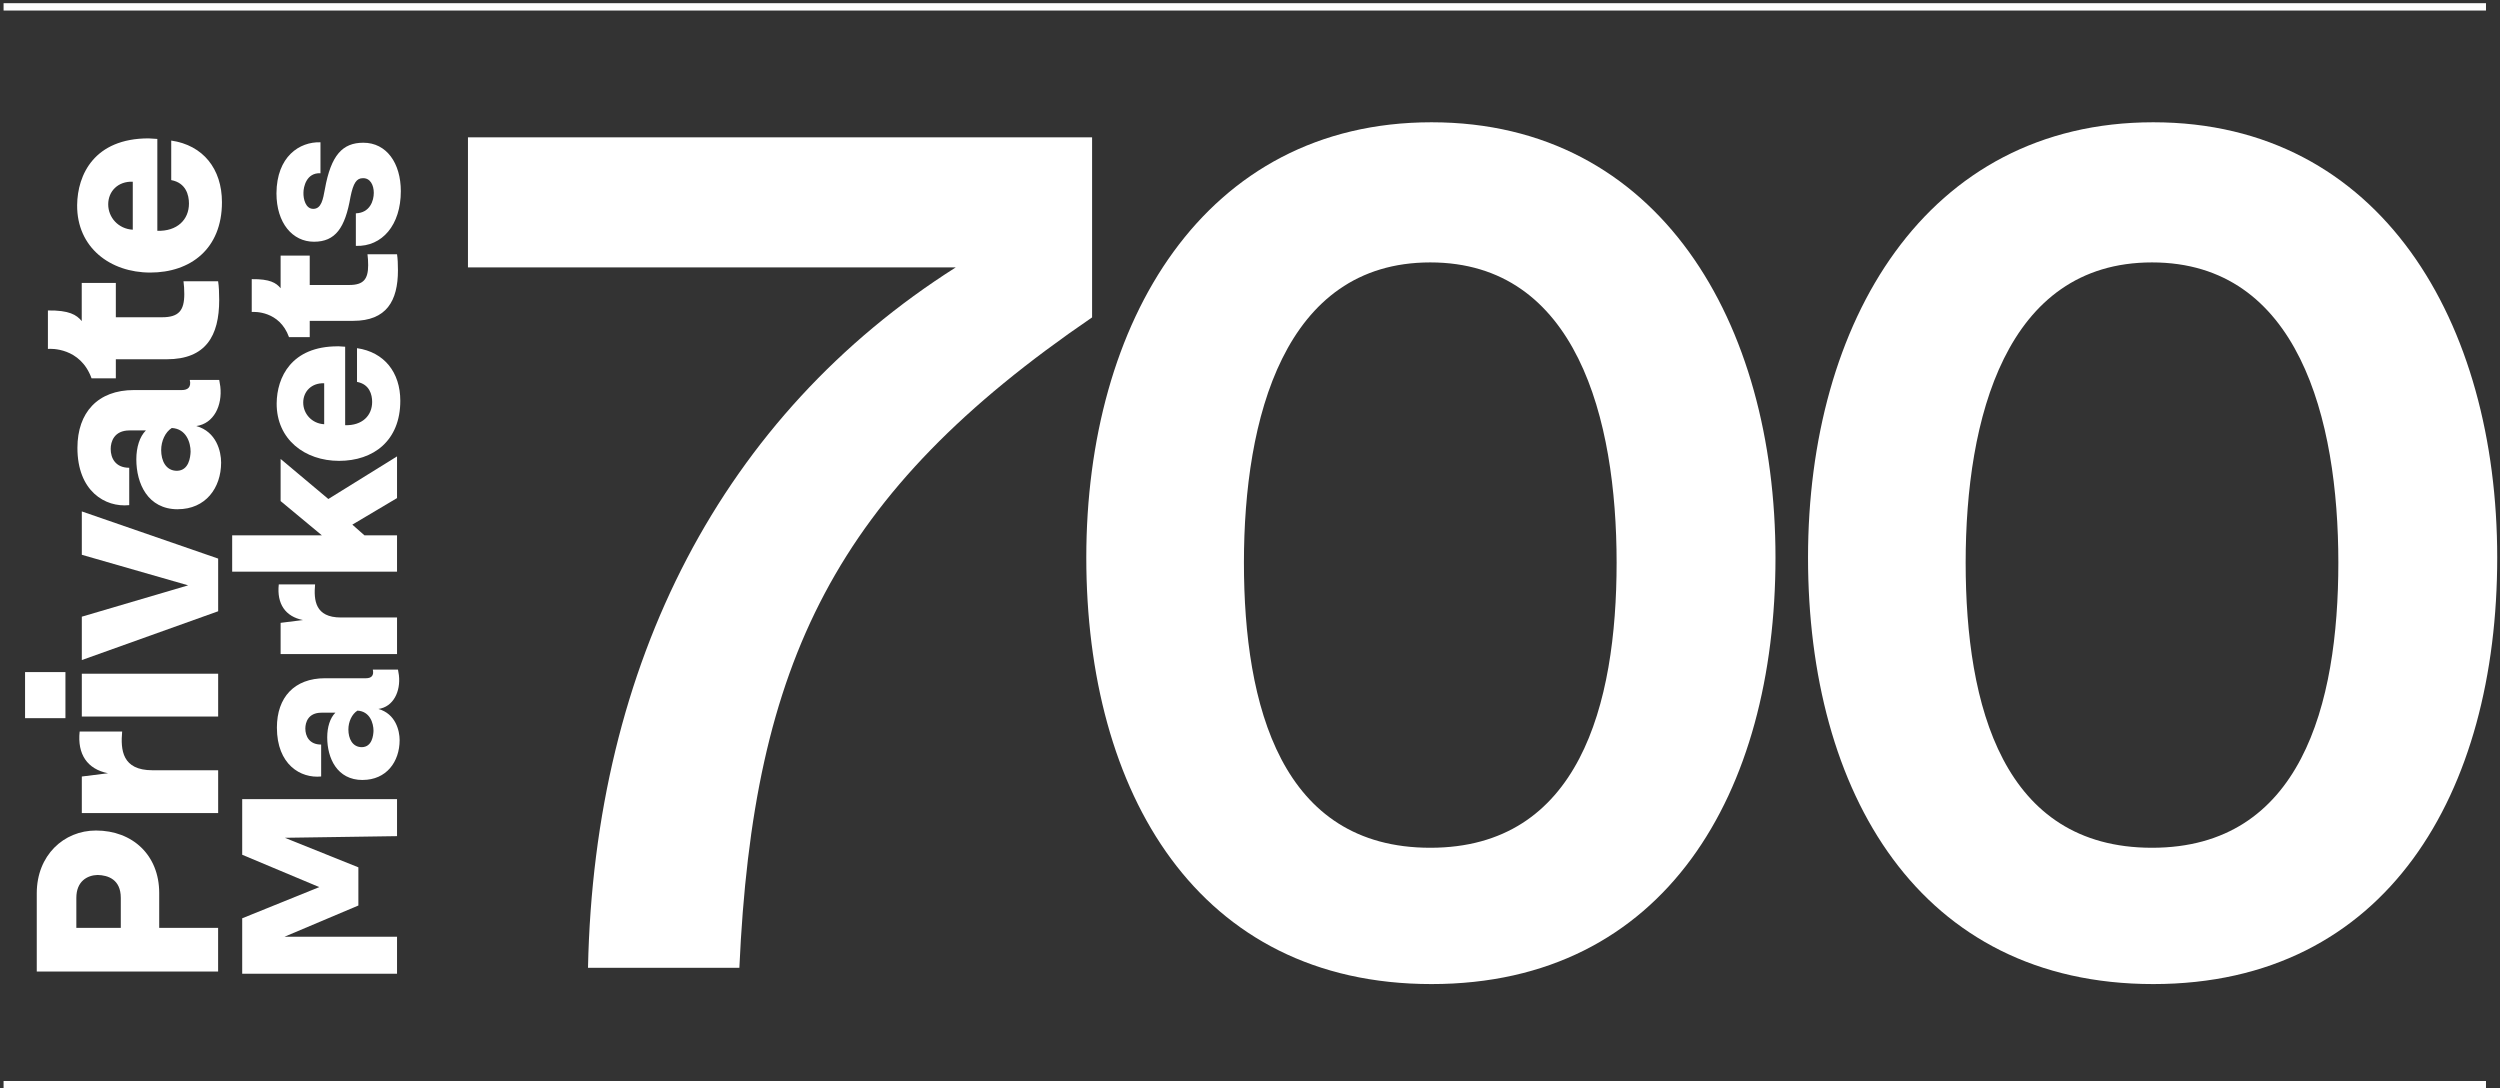
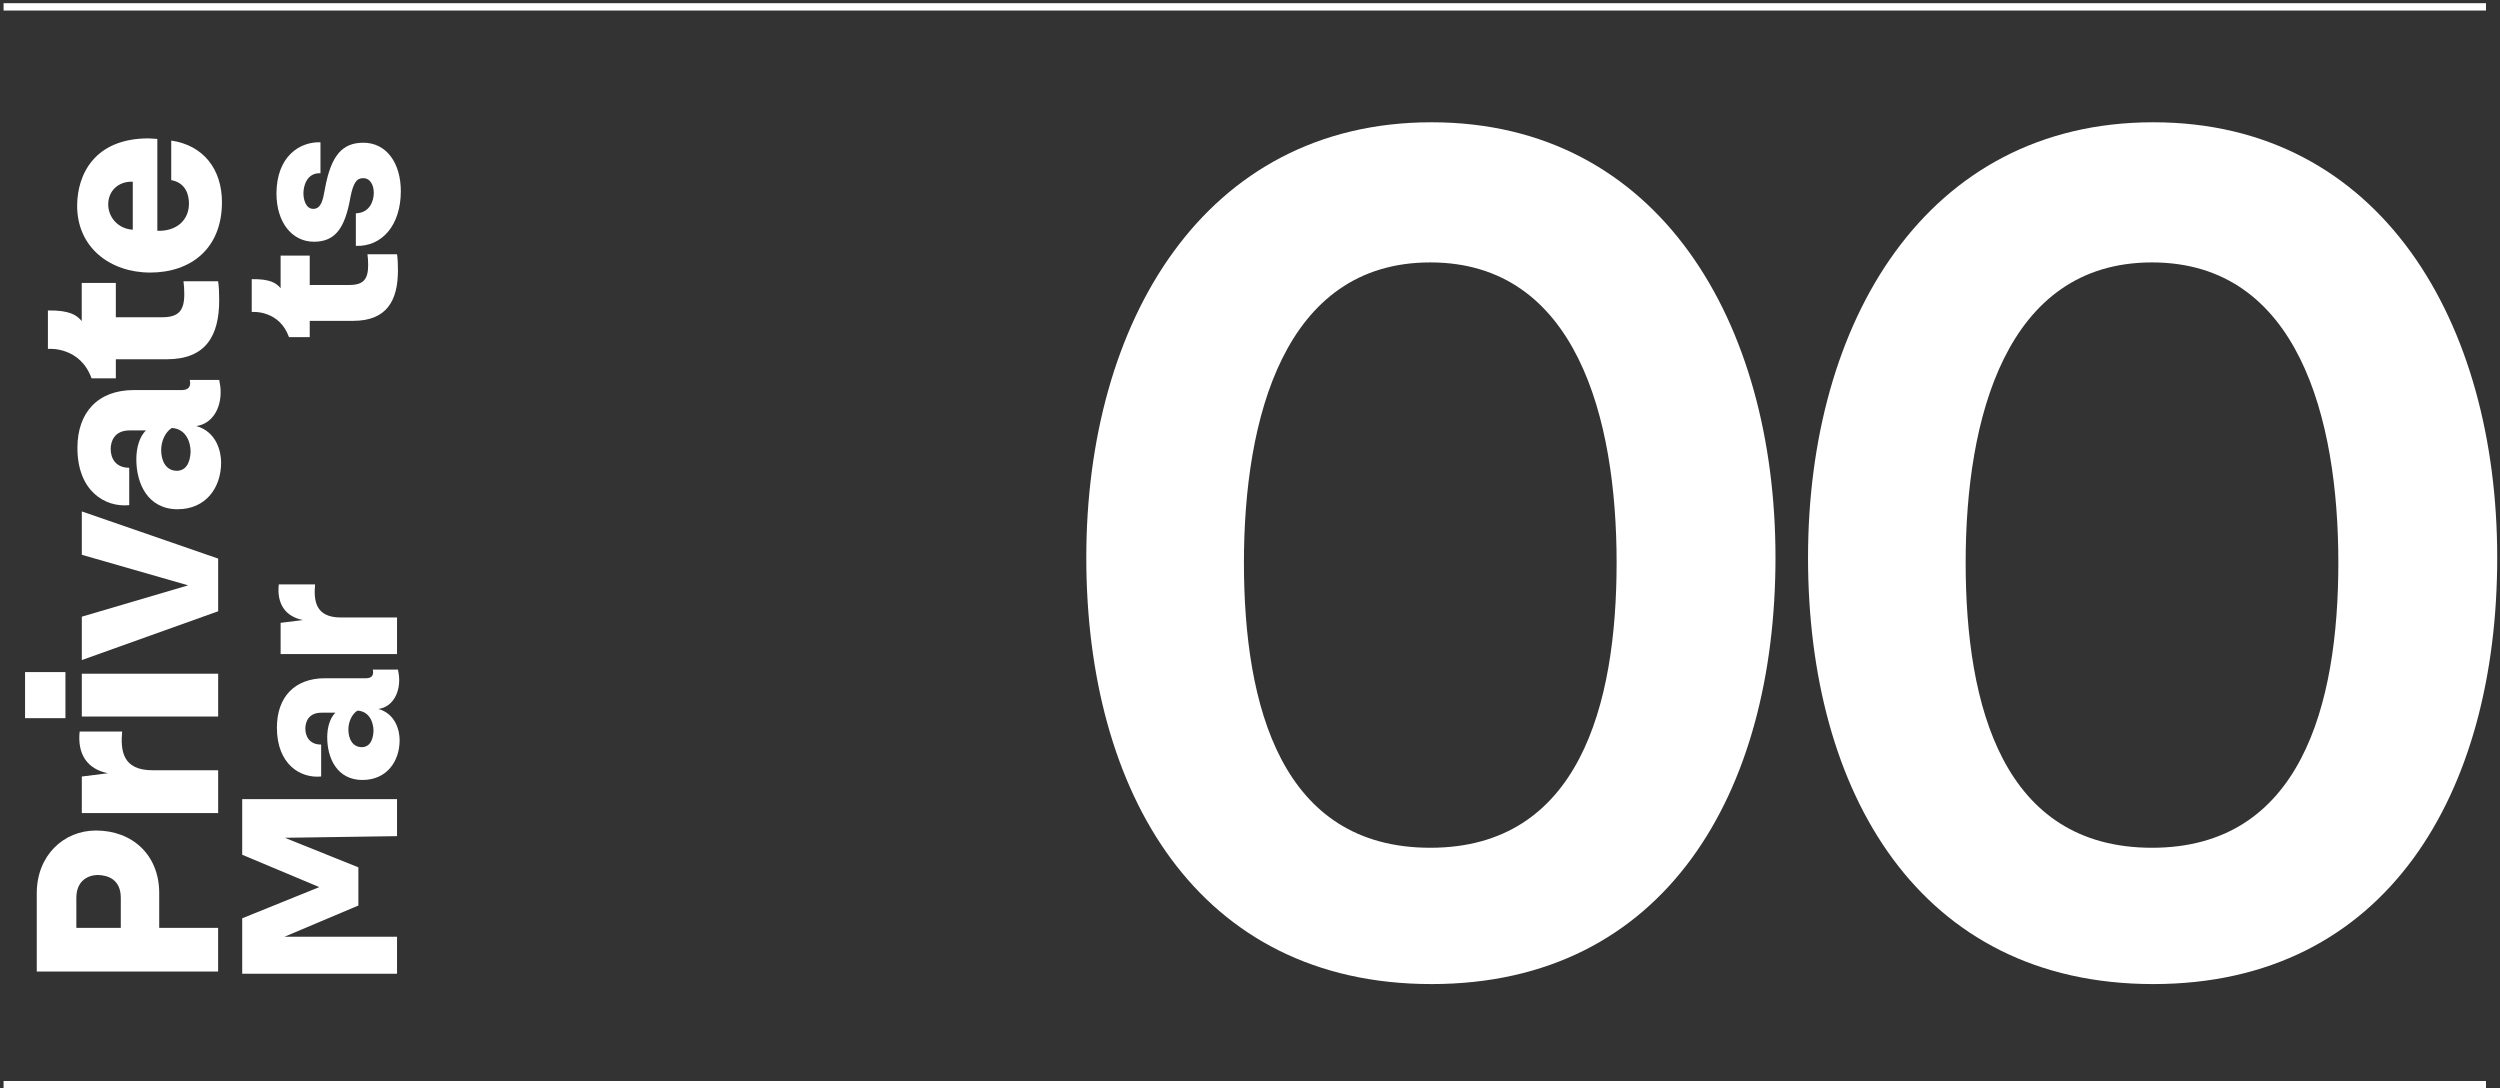
<svg xmlns="http://www.w3.org/2000/svg" width="549" height="239" viewBox="0 0 549 239" fill="none">
  <rect x="0" y="0" width="549" height="239" fill="#333333" stroke="none" />
  <path d="M545.923 0.7H0.785V2.314H545.923V0.7Z" fill="white" />
  <path d="M545.923 237.386H0.785V239H545.923V237.386Z" fill="white" />
  <path d="M21.07 182.381C29.095 182.381 34.962 187.774 34.962 196.097V203.762H47.898V213.348H8.073V196.158C8.073 187.836 14.002 182.381 21.07 182.381ZM16.764 203.762H26.526V197.176C26.526 193.106 23.71 192.203 21.439 192.142C19.167 192.203 16.764 193.519 16.764 197.176V203.762Z" fill="white" />
  <path d="M26.824 160.64C26.465 164.709 26.824 169.147 33.472 169.147H47.907V178.548H17.966V170.523L23.72 169.804C19.168 168.91 16.949 165.612 17.493 160.64H26.833H26.824Z" fill="white" />
  <path d="M14.37 147.59V157.71H5.504V147.59H14.37ZM47.907 147.949V157.351H17.966V147.949H47.907Z" fill="white" />
  <path d="M47.907 122.674V134.233L17.966 144.95V135.425L41.321 128.541L17.966 121.832V112.308L47.907 122.665V122.674Z" fill="white" />
  <path d="M39.041 111.834C32.455 111.834 29.938 106.204 29.938 100.872C29.938 98.241 30.657 95.899 32.034 94.522H28.438C25.026 94.522 24.307 97.039 24.307 98.591C24.307 100.565 25.325 102.722 28.377 102.722V110.931C23.106 111.466 17.002 107.879 17.002 98.355C17.002 90.567 21.492 85.656 29.403 85.656H39.944C41.199 85.656 42.041 85.059 41.681 83.437H48.144L48.381 84.875C48.864 89.067 46.943 93.022 43.11 93.557C47.539 94.811 48.557 99.126 48.557 101.582C48.557 107.151 45.145 111.825 39.032 111.825L39.041 111.834ZM37.726 93.987C36.287 94.882 35.393 96.864 35.393 98.837C35.393 101.17 36.41 103.389 38.866 103.389C41.497 103.327 41.804 100.398 41.856 99.197C41.856 97.162 40.9 94.162 37.726 93.987Z" fill="white" />
  <path d="M40.295 61.766H47.898C48.074 62.845 48.135 64.344 48.135 65.897C48.135 73.746 45.197 78.894 36.638 78.894H25.438V83.086H20.106C17.651 76.263 11.126 76.561 10.521 76.622V68.177C15.195 68.115 16.809 69.133 17.949 70.51V62.125H25.438V69.668H35.62C39.269 69.668 40.47 68.168 40.47 64.581C40.47 63.564 40.409 62.608 40.295 61.766Z" fill="white" />
  <path d="M32.63 30.387L34.55 30.509V50.689C38.918 50.812 41.496 48.234 41.496 44.7C41.496 42.84 40.838 40.148 37.602 39.551V30.869C44.609 31.886 48.74 37.096 48.74 44.401C48.74 54.697 41.794 59.854 32.989 59.854C24.184 59.854 16.878 54.346 16.94 45.059C17.001 38.35 20.711 30.387 32.63 30.387ZM29.157 50.444V39.902C25.92 39.779 23.763 41.998 23.763 44.875C23.763 47.751 25.982 50.268 29.157 50.444Z" fill="white" />
  <path d="M53.187 213.83V201.657L70.113 194.808L53.187 187.704V175.487H87.188V183.617L62.544 183.977L78.699 190.467V198.851L62.492 205.7H87.188V213.83H53.187Z" fill="white" />
  <path d="M79.628 171.287C74.007 171.287 71.858 166.481 71.858 161.929C71.858 159.675 72.472 157.684 73.647 156.509H70.578C67.666 156.509 67.052 158.658 67.052 159.982C67.052 161.666 67.92 163.508 70.525 163.508V170.515C66.026 170.971 60.808 167.91 60.808 159.78C60.808 153.133 64.64 148.94 71.393 148.94H80.391C81.461 148.94 82.18 148.432 81.873 147.046H87.398L87.6 148.274C88.012 151.852 86.372 155.229 83.101 155.685C86.881 156.755 87.758 160.438 87.758 162.534C87.758 167.287 84.846 171.278 79.628 171.278V171.287ZM78.497 156.053C77.269 156.816 76.506 158.509 76.506 160.192C76.506 162.183 77.374 164.078 79.47 164.078C81.715 164.025 81.978 161.526 82.022 160.499C82.022 158.763 81.207 156.202 78.497 156.053Z" fill="white" />
  <path d="M69.192 128.339C68.885 131.812 69.192 135.601 74.867 135.601H87.189V143.626H61.624V136.776L66.535 136.162C62.65 135.399 60.756 132.584 61.22 128.339H69.192Z" fill="white" />
-   <path d="M70.674 117.552L61.623 110.036V100.784L72.104 109.58L87.188 100.223V109.379L77.374 115.211L80.032 117.561H87.188V125.533H50.985V117.561H70.674V117.552Z" fill="white" />
-   <path d="M74.156 76.035L75.796 76.14V93.373C79.532 93.479 81.724 91.277 81.724 88.26C81.724 86.673 81.163 84.375 78.4 83.867V76.456C84.382 77.324 87.907 81.77 87.907 88.015C87.907 96.811 81.979 101.205 74.463 101.205C66.947 101.205 60.711 96.504 60.755 88.576C60.808 82.849 63.974 76.052 74.156 76.052V76.035ZM71.192 93.163V84.165C68.429 84.059 66.587 85.954 66.587 88.409C66.587 90.865 68.481 93.014 71.192 93.163Z" fill="white" />
  <path d="M80.698 55.838H87.188C87.337 56.758 87.389 58.039 87.389 59.363C87.389 66.064 84.881 70.457 77.576 70.457H68.016V74.035H63.465C61.369 68.203 55.8 68.466 55.282 68.51V61.301C59.273 61.249 60.65 62.117 61.623 63.292V56.136H68.016V62.582H76.707C79.83 62.582 80.847 61.301 80.847 58.232C80.847 57.364 80.794 56.548 80.698 55.829V55.838Z" fill="white" />
  <path d="M78.146 54.004V46.848C81.268 46.743 82.084 44.033 82.084 42.349C82.084 40.665 81.321 39.078 79.681 39.13C78.304 39.13 77.585 40.2 76.971 43.217C75.795 50.067 73.647 53.084 68.946 53.084C64.245 53.084 60.711 48.997 60.711 42.446C60.764 34.368 65.771 31.097 70.376 31.246V38.043C67.253 37.894 66.639 41.112 66.639 42.288C66.587 43.664 67.096 45.866 68.788 45.866C70.577 45.866 70.937 43.77 71.349 41.516C72.682 34.053 75.234 31.343 79.786 31.343C84.899 31.343 88.021 35.842 88.021 41.981C88.021 49.391 83.934 54.197 78.155 53.996L78.146 54.004Z" fill="white" />
-   <path d="M239.822 69.703C183.518 108.159 165.391 145.239 162.365 212.532H129.126C130.503 145.511 158.787 91.128 209.881 58.722H102.764V30.158H239.822V69.711V69.703Z" fill="white" />
  <path d="M238.551 122.437C238.551 70.799 264.37 26.852 314.359 26.852C364.349 26.852 389.896 70.799 389.896 122.437C389.896 174.075 365.725 216.101 314.359 216.101C262.993 216.101 238.551 174.075 238.551 122.437ZM355.008 123.542C355.008 91.952 346.221 57.626 314.087 57.626C281.954 57.626 273.166 91.961 273.166 123.542C273.166 155.123 281.41 186.169 314.087 186.169C346.765 186.169 355.008 154.86 355.008 123.542Z" fill="white" />
  <path d="M397.043 122.437C397.043 70.799 422.862 26.852 472.851 26.852C522.841 26.852 548.388 70.799 548.388 122.437C548.388 174.075 524.218 216.101 472.851 216.101C421.485 216.101 397.043 174.075 397.043 122.437ZM513.501 123.542C513.501 91.952 504.713 57.626 472.579 57.626C440.446 57.626 431.658 91.961 431.658 123.542C431.658 155.123 439.902 186.169 472.579 186.169C505.257 186.169 513.501 154.86 513.501 123.542Z" fill="white" />
</svg>